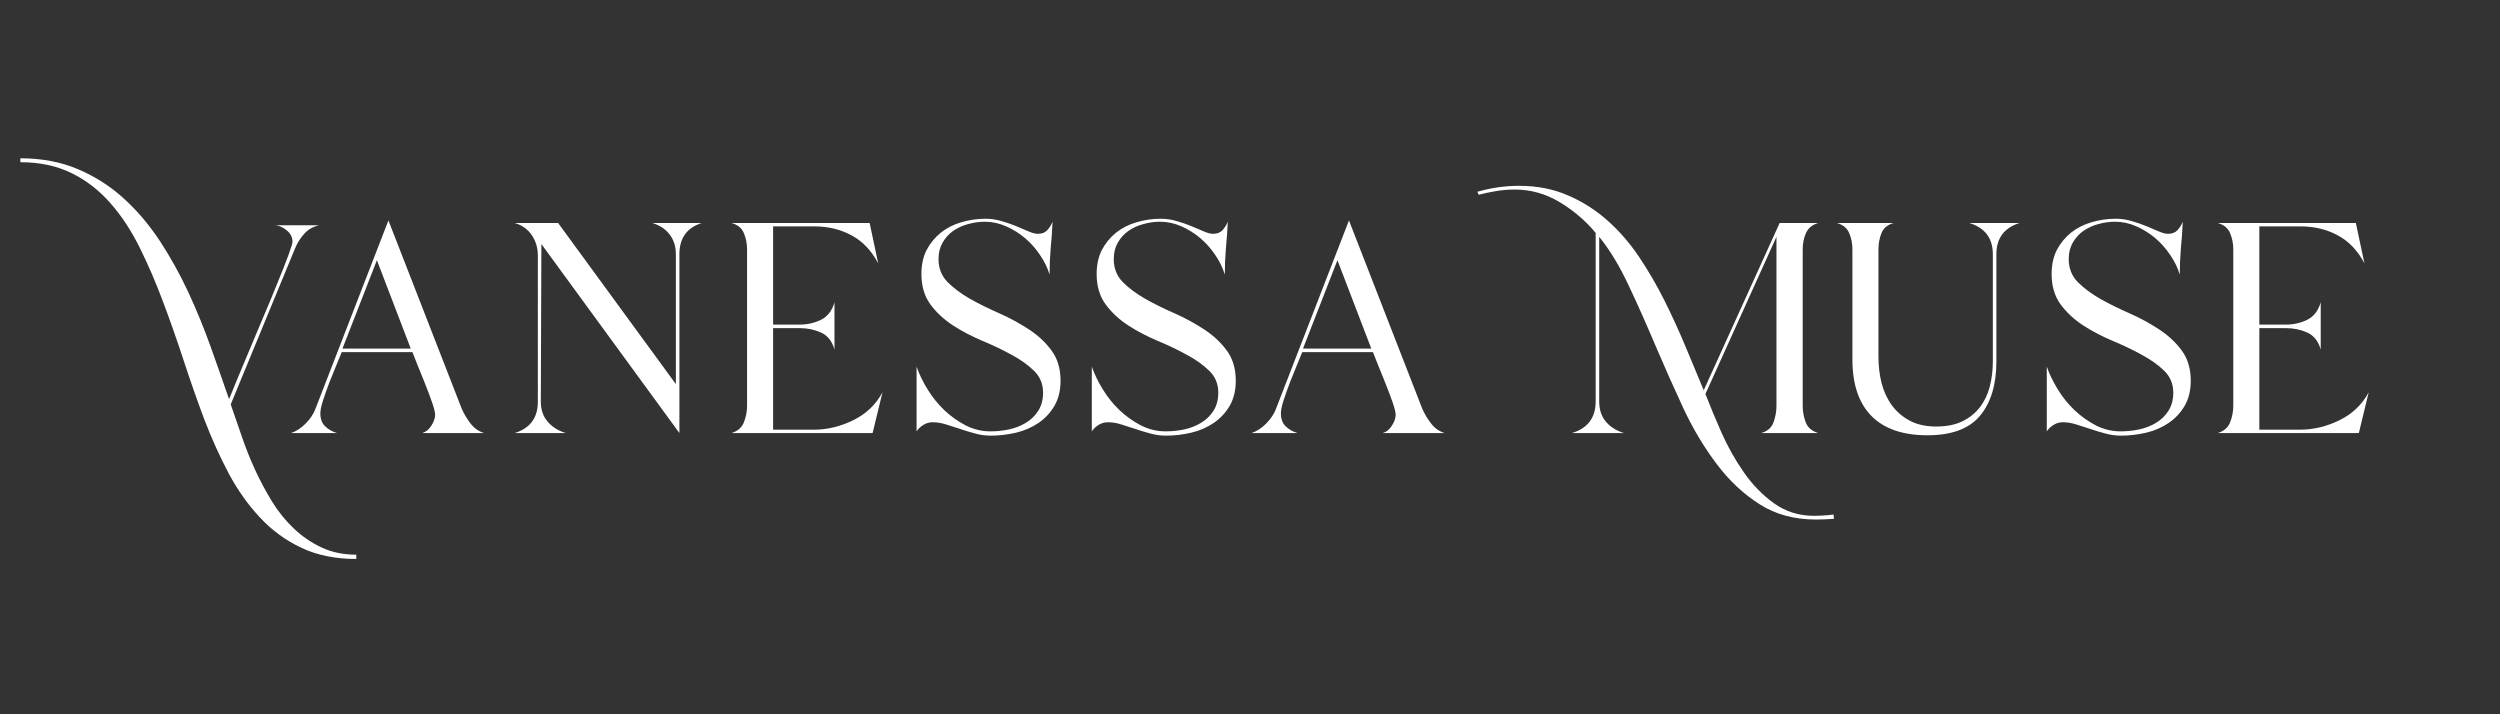
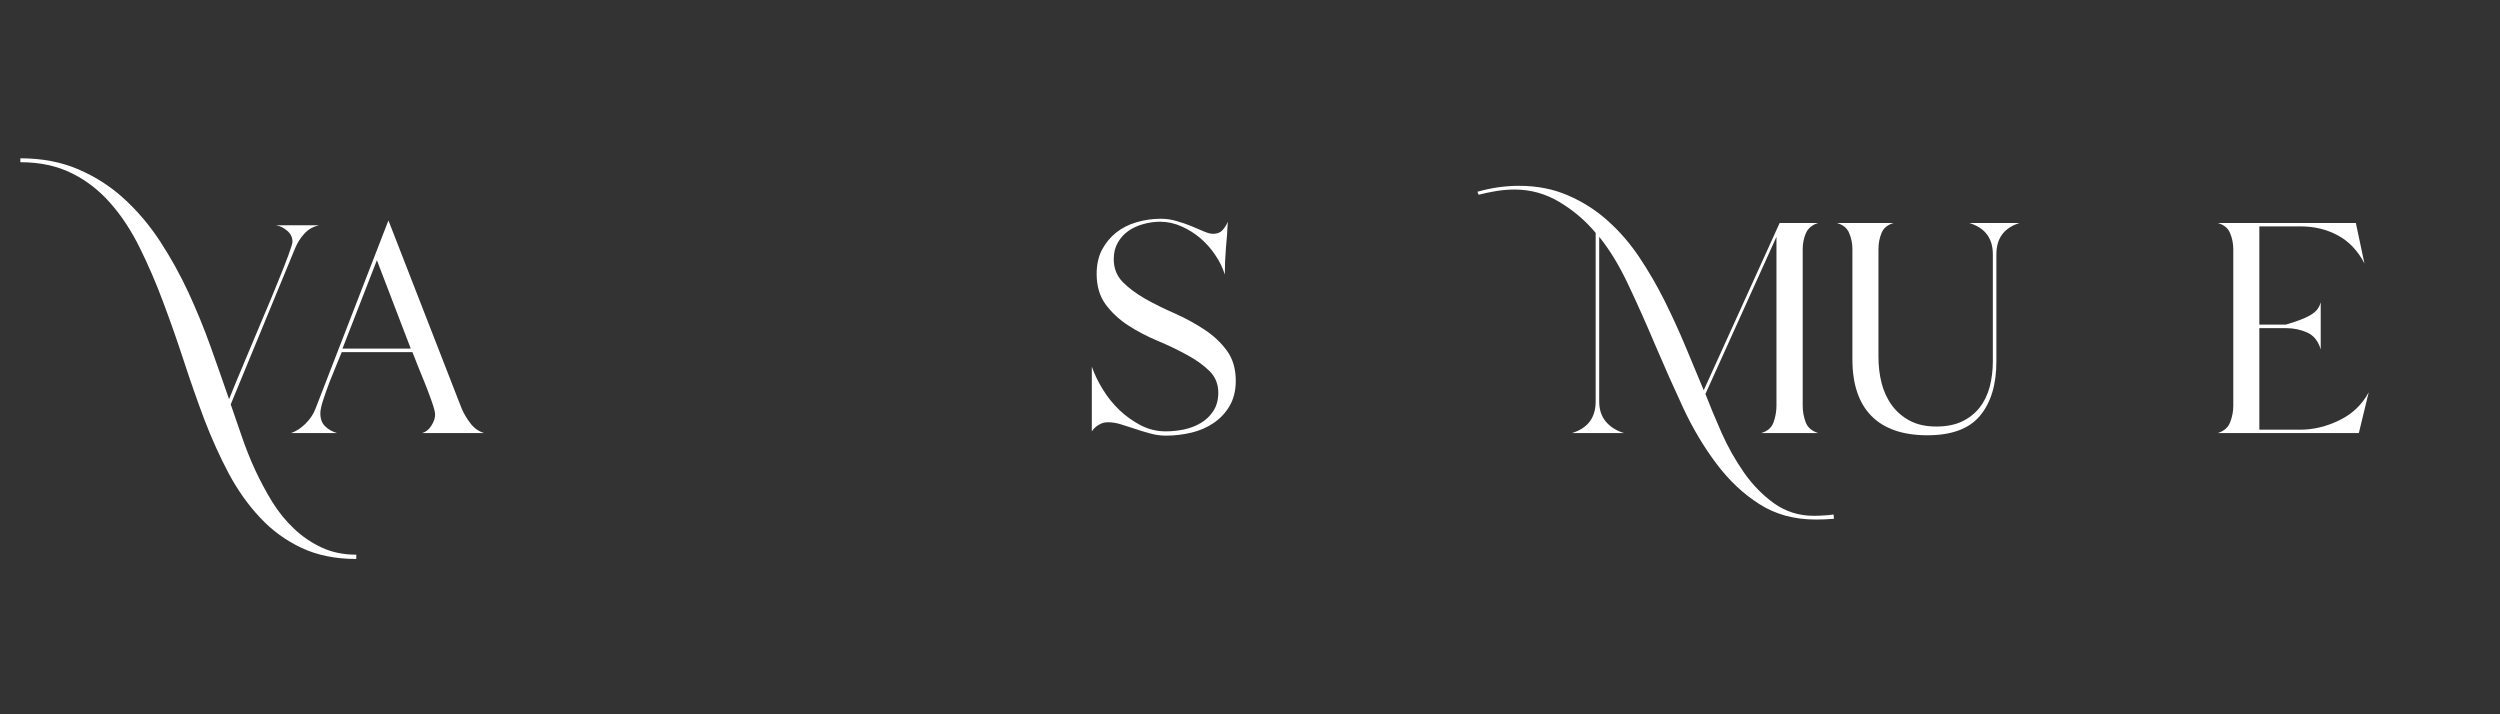
<svg xmlns="http://www.w3.org/2000/svg" version="1.0" preserveAspectRatio="xMidYMid meet" height="80" viewBox="0 0 210 60" zoomAndPan="magnify" width="280">
  <rect x="0" y="0" width="210" height="60" fill="#333333" stroke="none" />
  <defs>
    <g />
  </defs>
  <g fill-opacity="1" fill="#ffffff">
    <g transform="translate(9.772, 36.375)">
      <g>
        <path d="M 9.609 -2.406 C 9.898 -1.57 10.207 -0.68 10.531 0.266 C 10.852 1.211 11.227 2.156 11.656 3.094 C 12.094 4.031 12.57 4.926 13.094 5.781 C 13.625 6.633 14.238 7.391 14.938 8.047 C 15.633 8.703 16.41 9.227 17.266 9.625 C 18.117 10.02 19.082 10.219 20.156 10.219 L 20.156 10.578 C 18.406 10.578 16.867 10.266 15.547 9.641 C 14.234 9.023 13.078 8.18 12.078 7.109 C 11.078 6.047 10.195 4.805 9.438 3.391 C 8.688 1.973 8.004 0.461 7.391 -1.141 C 6.785 -2.754 6.207 -4.406 5.656 -6.094 C 5.102 -7.789 4.523 -9.438 3.922 -11.031 C 3.328 -12.625 2.676 -14.133 1.969 -15.562 C 1.258 -17 0.438 -18.25 -0.5 -19.312 C -1.438 -20.383 -2.52 -21.223 -3.75 -21.828 C -4.988 -22.441 -6.426 -22.75 -8.062 -22.75 L -8.062 -23.078 C -6.258 -23.078 -4.641 -22.77 -3.203 -22.156 C -1.766 -21.539 -0.484 -20.719 0.641 -19.688 C 1.773 -18.656 2.785 -17.461 3.672 -16.109 C 4.555 -14.754 5.348 -13.328 6.047 -11.828 C 6.742 -10.328 7.367 -8.801 7.922 -7.25 C 8.473 -5.707 8.988 -4.238 9.469 -2.844 C 9.582 -3.133 9.789 -3.645 10.094 -4.375 C 10.395 -5.102 10.742 -5.938 11.141 -6.875 C 11.535 -7.812 11.945 -8.789 12.375 -9.812 C 12.812 -10.832 13.207 -11.785 13.562 -12.672 C 13.926 -13.555 14.223 -14.312 14.453 -14.938 C 14.68 -15.562 14.797 -15.938 14.797 -16.062 C 14.797 -16.438 14.645 -16.75 14.344 -17 C 14.039 -17.258 13.723 -17.41 13.391 -17.453 L 17.031 -17.453 C 16.52 -17.336 16.102 -17.098 15.781 -16.734 C 15.457 -16.379 15.203 -15.973 15.016 -15.516 Z M 9.609 -2.406" />
      </g>
    </g>
  </g>
  <g fill-opacity="1" fill="#ffffff">
    <g transform="translate(23.159, 36.375)">
      <g>
        <path d="M 3.75 -1.656 C 3.75 -1.195 3.879 -0.836 4.141 -0.578 C 4.398 -0.316 4.734 -0.125 5.141 0 L 1.297 0 C 1.723 -0.145 2.129 -0.41 2.516 -0.797 C 2.898 -1.18 3.176 -1.598 3.344 -2.047 L 9.469 -17.859 L 15.625 -2.047 C 15.812 -1.617 16.055 -1.207 16.359 -0.812 C 16.66 -0.414 17.039 -0.145 17.5 0 L 12.312 0 C 12.625 -0.094 12.879 -0.301 13.078 -0.625 C 13.285 -0.945 13.391 -1.254 13.391 -1.547 C 13.391 -1.742 13.305 -2.082 13.141 -2.562 C 12.973 -3.039 12.781 -3.555 12.562 -4.109 C 12.344 -4.66 12.129 -5.188 11.922 -5.688 C 11.723 -6.188 11.578 -6.555 11.484 -6.797 L 5.547 -6.797 C 5.453 -6.555 5.305 -6.203 5.109 -5.734 C 4.922 -5.273 4.723 -4.785 4.516 -4.266 C 4.316 -3.742 4.141 -3.242 3.984 -2.766 C 3.828 -2.285 3.75 -1.914 3.75 -1.656 Z M 5.609 -7.094 L 11.344 -7.094 L 8.5 -14.516 Z M 5.609 -7.094" />
      </g>
    </g>
  </g>
  <g fill-opacity="1" fill="#ffffff">
    <g transform="translate(41.945, 36.375)">
      <g>
-         <path d="M 3.484 -2.625 C 3.484 -1.957 3.676 -1.398 4.062 -0.953 C 4.445 -0.504 4.953 -0.188 5.578 0 L 1.297 0 C 2.586 -0.406 3.234 -1.281 3.234 -2.625 L 3.234 -14.906 C 3.234 -15.551 3.066 -16.117 2.734 -16.609 C 2.398 -17.109 1.922 -17.453 1.297 -17.641 L 4.938 -17.641 L 14.828 -4.109 L 14.828 -15.016 C 14.828 -15.68 14.648 -16.238 14.297 -16.688 C 13.953 -17.133 13.473 -17.453 12.859 -17.641 L 16.984 -17.641 C 15.742 -17.234 15.125 -16.359 15.125 -15.016 L 15.125 0 L 3.531 -15.875 Z M 3.484 -2.625" />
-       </g>
+         </g>
    </g>
  </g>
  <g fill-opacity="1" fill="#ffffff">
    <g transform="translate(60.191, 36.375)">
      <g>
-         <path d="M 8.172 -0.281 C 9.297 -0.281 10.398 -0.547 11.484 -1.078 C 12.566 -1.609 13.383 -2.391 13.938 -3.422 L 13.109 0 L 1.266 0 C 1.785 -0.164 2.129 -0.469 2.297 -0.906 C 2.473 -1.352 2.562 -1.816 2.562 -2.297 L 2.562 -15.438 C 2.562 -15.914 2.473 -16.363 2.297 -16.781 C 2.129 -17.207 1.785 -17.492 1.266 -17.641 L 12.859 -17.641 L 13.578 -14.25 C 13.023 -15.312 12.285 -16.094 11.359 -16.594 C 10.43 -17.102 9.379 -17.359 8.203 -17.359 L 4.75 -17.359 L 4.75 -9.109 L 6.984 -9.109 C 7.629 -9.109 8.227 -9.242 8.781 -9.516 C 9.332 -9.797 9.707 -10.285 9.906 -10.984 L 9.906 -7.016 C 9.707 -7.711 9.332 -8.188 8.781 -8.438 C 8.227 -8.688 7.629 -8.812 6.984 -8.812 L 4.75 -8.812 L 4.75 -0.281 Z M 8.172 -0.281" />
-       </g>
+         </g>
    </g>
  </g>
  <g fill-opacity="1" fill="#ffffff">
    <g transform="translate(75.774, 36.375)">
      <g>
-         <path d="M 13.312 -4.391 C 13.312 -3.578 13.141 -2.875 12.797 -2.281 C 12.453 -1.695 12.004 -1.219 11.453 -0.844 C 10.898 -0.469 10.273 -0.195 9.578 -0.031 C 8.879 0.133 8.172 0.219 7.453 0.219 C 6.992 0.219 6.547 0.156 6.109 0.031 C 5.68 -0.082 5.27 -0.207 4.875 -0.344 C 4.477 -0.477 4.086 -0.602 3.703 -0.719 C 3.316 -0.844 2.938 -0.906 2.562 -0.906 C 2.289 -0.906 2.035 -0.832 1.797 -0.688 C 1.555 -0.539 1.363 -0.359 1.219 -0.141 L 1.219 -5.578 C 1.438 -4.953 1.742 -4.316 2.141 -3.672 C 2.535 -3.023 3.004 -2.441 3.547 -1.922 C 4.086 -1.41 4.688 -0.984 5.344 -0.641 C 6.008 -0.305 6.703 -0.141 7.422 -0.141 C 7.922 -0.141 8.43 -0.191 8.953 -0.297 C 9.484 -0.41 9.957 -0.594 10.375 -0.844 C 10.801 -1.094 11.148 -1.426 11.422 -1.844 C 11.703 -2.27 11.844 -2.785 11.844 -3.391 C 11.844 -4.129 11.586 -4.742 11.078 -5.234 C 10.578 -5.723 9.945 -6.172 9.188 -6.578 C 8.438 -6.992 7.617 -7.383 6.734 -7.75 C 5.848 -8.125 5.023 -8.555 4.266 -9.047 C 3.504 -9.547 2.875 -10.133 2.375 -10.812 C 1.875 -11.5 1.625 -12.348 1.625 -13.359 C 1.625 -14.129 1.77 -14.801 2.062 -15.375 C 2.363 -15.945 2.758 -16.43 3.25 -16.828 C 3.75 -17.223 4.32 -17.516 4.969 -17.703 C 5.613 -17.898 6.297 -18 7.016 -18 C 7.492 -18 7.945 -17.93 8.375 -17.797 C 8.812 -17.672 9.219 -17.531 9.594 -17.375 C 9.969 -17.219 10.312 -17.07 10.625 -16.938 C 10.938 -16.801 11.195 -16.734 11.406 -16.734 C 11.75 -16.734 12.016 -16.836 12.203 -17.047 C 12.391 -17.254 12.535 -17.488 12.641 -17.75 C 12.609 -17 12.555 -16.258 12.484 -15.531 C 12.422 -14.801 12.391 -14.062 12.391 -13.312 C 12.211 -13.895 11.941 -14.445 11.578 -14.969 C 11.223 -15.5 10.805 -15.969 10.328 -16.375 C 9.848 -16.781 9.32 -17.109 8.75 -17.359 C 8.176 -17.617 7.578 -17.75 6.953 -17.75 C 6.473 -17.75 6 -17.68 5.531 -17.547 C 5.062 -17.422 4.645 -17.227 4.281 -16.969 C 3.926 -16.719 3.633 -16.395 3.406 -16 C 3.176 -15.602 3.062 -15.141 3.062 -14.609 C 3.062 -13.848 3.312 -13.207 3.812 -12.688 C 4.32 -12.176 4.957 -11.703 5.719 -11.266 C 6.488 -10.836 7.312 -10.43 8.188 -10.047 C 9.062 -9.66 9.883 -9.211 10.656 -8.703 C 11.426 -8.203 12.062 -7.609 12.562 -6.922 C 13.062 -6.242 13.312 -5.398 13.312 -4.391 Z M 13.312 -4.391" />
-       </g>
+         </g>
    </g>
  </g>
  <g fill-opacity="1" fill="#ffffff">
    <g transform="translate(90.493, 36.375)">
      <g>
        <path d="M 13.312 -4.391 C 13.312 -3.578 13.141 -2.875 12.797 -2.281 C 12.453 -1.695 12.004 -1.219 11.453 -0.844 C 10.898 -0.469 10.273 -0.195 9.578 -0.031 C 8.879 0.133 8.172 0.219 7.453 0.219 C 6.992 0.219 6.547 0.156 6.109 0.031 C 5.68 -0.082 5.27 -0.207 4.875 -0.344 C 4.477 -0.477 4.086 -0.602 3.703 -0.719 C 3.316 -0.844 2.938 -0.906 2.562 -0.906 C 2.289 -0.906 2.035 -0.832 1.797 -0.688 C 1.555 -0.539 1.363 -0.359 1.219 -0.141 L 1.219 -5.578 C 1.438 -4.953 1.742 -4.316 2.141 -3.672 C 2.535 -3.023 3.004 -2.441 3.547 -1.922 C 4.086 -1.41 4.688 -0.984 5.344 -0.641 C 6.008 -0.305 6.703 -0.141 7.422 -0.141 C 7.922 -0.141 8.43 -0.191 8.953 -0.297 C 9.484 -0.41 9.957 -0.594 10.375 -0.844 C 10.801 -1.094 11.148 -1.426 11.422 -1.844 C 11.703 -2.27 11.844 -2.785 11.844 -3.391 C 11.844 -4.129 11.586 -4.742 11.078 -5.234 C 10.578 -5.723 9.945 -6.172 9.188 -6.578 C 8.438 -6.992 7.617 -7.383 6.734 -7.75 C 5.848 -8.125 5.023 -8.555 4.266 -9.047 C 3.504 -9.547 2.875 -10.133 2.375 -10.812 C 1.875 -11.5 1.625 -12.348 1.625 -13.359 C 1.625 -14.129 1.77 -14.801 2.062 -15.375 C 2.363 -15.945 2.758 -16.43 3.25 -16.828 C 3.75 -17.223 4.32 -17.516 4.969 -17.703 C 5.613 -17.898 6.297 -18 7.016 -18 C 7.492 -18 7.945 -17.93 8.375 -17.797 C 8.812 -17.672 9.219 -17.531 9.594 -17.375 C 9.969 -17.219 10.312 -17.07 10.625 -16.938 C 10.938 -16.801 11.195 -16.734 11.406 -16.734 C 11.75 -16.734 12.016 -16.836 12.203 -17.047 C 12.391 -17.254 12.535 -17.488 12.641 -17.75 C 12.609 -17 12.555 -16.258 12.484 -15.531 C 12.422 -14.801 12.391 -14.062 12.391 -13.312 C 12.211 -13.895 11.941 -14.445 11.578 -14.969 C 11.223 -15.5 10.805 -15.969 10.328 -16.375 C 9.848 -16.781 9.32 -17.109 8.75 -17.359 C 8.176 -17.617 7.578 -17.75 6.953 -17.75 C 6.473 -17.75 6 -17.68 5.531 -17.547 C 5.062 -17.422 4.645 -17.227 4.281 -16.969 C 3.926 -16.719 3.633 -16.395 3.406 -16 C 3.176 -15.602 3.062 -15.141 3.062 -14.609 C 3.062 -13.848 3.312 -13.207 3.812 -12.688 C 4.32 -12.176 4.957 -11.703 5.719 -11.266 C 6.488 -10.836 7.312 -10.43 8.188 -10.047 C 9.062 -9.66 9.883 -9.211 10.656 -8.703 C 11.426 -8.203 12.062 -7.609 12.562 -6.922 C 13.062 -6.242 13.312 -5.398 13.312 -4.391 Z M 13.312 -4.391" />
      </g>
    </g>
  </g>
  <g fill-opacity="1" fill="#ffffff">
    <g transform="translate(103.844, 36.375)">
      <g>
-         <path d="M 3.75 -1.656 C 3.75 -1.195 3.879 -0.836 4.141 -0.578 C 4.398 -0.316 4.734 -0.125 5.141 0 L 1.297 0 C 1.723 -0.145 2.129 -0.41 2.516 -0.797 C 2.898 -1.18 3.176 -1.598 3.344 -2.047 L 9.469 -17.859 L 15.625 -2.047 C 15.812 -1.617 16.055 -1.207 16.359 -0.812 C 16.66 -0.414 17.039 -0.145 17.5 0 L 12.312 0 C 12.625 -0.094 12.879 -0.301 13.078 -0.625 C 13.285 -0.945 13.391 -1.254 13.391 -1.547 C 13.391 -1.742 13.305 -2.082 13.141 -2.562 C 12.973 -3.039 12.781 -3.555 12.562 -4.109 C 12.344 -4.66 12.129 -5.188 11.922 -5.688 C 11.723 -6.188 11.578 -6.555 11.484 -6.797 L 5.547 -6.797 C 5.453 -6.555 5.305 -6.203 5.109 -5.734 C 4.922 -5.273 4.723 -4.785 4.516 -4.266 C 4.316 -3.742 4.141 -3.242 3.984 -2.766 C 3.828 -2.285 3.75 -1.914 3.75 -1.656 Z M 5.609 -7.094 L 11.344 -7.094 L 8.5 -14.516 Z M 5.609 -7.094" />
-       </g>
+         </g>
    </g>
  </g>
  <g fill-opacity="1" fill="#ffffff">
    <g transform="translate(122.63, 36.375)">
      <g />
    </g>
  </g>
  <g fill-opacity="1" fill="#ffffff">
    <g transform="translate(131.411, 36.375)">
      <g>
        <path d="M 22.641 7.203 C 22.379 7.223 22.129 7.238 21.891 7.25 C 21.648 7.258 21.395 7.266 21.125 7.266 C 19.301 7.266 17.719 6.832 16.375 5.969 C 15.031 5.113 13.836 3.992 12.797 2.609 C 11.754 1.234 10.82 -0.32 10 -2.062 C 9.188 -3.812 8.406 -5.566 7.656 -7.328 C 6.914 -9.086 6.164 -10.77 5.406 -12.375 C 4.656 -13.988 3.828 -15.359 2.922 -16.484 L 2.922 -2.656 C 2.922 -1.969 3.109 -1.398 3.484 -0.953 C 3.867 -0.504 4.375 -0.188 5 0 L 0.641 0 C 1.961 -0.406 2.625 -1.289 2.625 -2.656 L 2.625 -16.812 C 1.789 -17.82 0.785 -18.68 -0.391 -19.391 C -1.566 -20.098 -2.828 -20.453 -4.172 -20.453 C -4.703 -20.453 -5.219 -20.41 -5.719 -20.328 C -6.227 -20.242 -6.723 -20.141 -7.203 -20.016 L -7.312 -20.266 C -6.156 -20.598 -4.988 -20.766 -3.812 -20.766 C -2.301 -20.766 -0.938 -20.5 0.281 -19.969 C 1.508 -19.445 2.617 -18.742 3.609 -17.859 C 4.609 -16.973 5.5 -15.945 6.281 -14.781 C 7.062 -13.613 7.77 -12.395 8.406 -11.125 C 9.039 -9.852 9.629 -8.566 10.172 -7.266 C 10.711 -5.973 11.223 -4.75 11.703 -3.594 L 18.078 -17.641 L 21.312 -17.641 C 20.812 -17.492 20.469 -17.207 20.281 -16.781 C 20.102 -16.363 20.016 -15.914 20.016 -15.438 L 20.016 -2.297 C 20.016 -1.816 20.098 -1.352 20.266 -0.906 C 20.43 -0.469 20.781 -0.164 21.312 0 L 16.531 0 C 17.051 -0.145 17.395 -0.441 17.562 -0.891 C 17.727 -1.348 17.812 -1.816 17.812 -2.297 L 17.812 -16.484 L 11.844 -3.281 C 12.227 -2.289 12.68 -1.203 13.203 -0.016 C 13.734 1.172 14.359 2.281 15.078 3.312 C 15.797 4.344 16.641 5.207 17.609 5.906 C 18.586 6.602 19.703 6.953 20.953 6.953 C 21.242 6.953 21.523 6.941 21.797 6.922 C 22.078 6.91 22.348 6.883 22.609 6.844 Z M 22.641 7.203" />
      </g>
    </g>
  </g>
  <g fill-opacity="1" fill="#ffffff">
    <g transform="translate(153.04, 36.375)">
      <g>
        <path d="M 14.656 -6.016 C 14.656 -4.066 14.195 -2.547 13.281 -1.453 C 12.375 -0.359 10.898 0.188 8.859 0.188 C 6.797 0.188 5.227 -0.352 4.156 -1.438 C 3.094 -2.52 2.562 -4.102 2.562 -6.188 L 2.562 -15.438 C 2.562 -15.914 2.473 -16.363 2.297 -16.781 C 2.129 -17.207 1.785 -17.492 1.266 -17.641 L 6.016 -17.641 C 5.504 -17.492 5.164 -17.207 5 -16.781 C 4.832 -16.363 4.75 -15.914 4.75 -15.438 L 4.75 -6.406 C 4.75 -5.633 4.836 -4.895 5.016 -4.188 C 5.203 -3.477 5.492 -2.852 5.891 -2.312 C 6.285 -1.781 6.785 -1.352 7.391 -1.031 C 8.004 -0.707 8.742 -0.547 9.609 -0.547 C 10.453 -0.547 11.172 -0.688 11.766 -0.969 C 12.367 -1.258 12.863 -1.648 13.25 -2.141 C 13.633 -2.629 13.914 -3.207 14.094 -3.875 C 14.27 -4.551 14.359 -5.273 14.359 -6.047 L 14.359 -15.016 C 14.359 -16.359 13.703 -17.234 12.391 -17.641 L 16.594 -17.641 C 15.301 -17.234 14.656 -16.359 14.656 -15.016 Z M 14.656 -6.016" />
      </g>
    </g>
  </g>
  <g fill-opacity="1" fill="#ffffff">
    <g transform="translate(170.711, 36.375)">
      <g>
-         <path d="M 13.312 -4.391 C 13.312 -3.578 13.141 -2.875 12.797 -2.281 C 12.453 -1.695 12.004 -1.219 11.453 -0.844 C 10.898 -0.469 10.273 -0.195 9.578 -0.031 C 8.879 0.133 8.172 0.219 7.453 0.219 C 6.992 0.219 6.547 0.156 6.109 0.031 C 5.68 -0.082 5.27 -0.207 4.875 -0.344 C 4.477 -0.477 4.086 -0.602 3.703 -0.719 C 3.316 -0.844 2.938 -0.906 2.562 -0.906 C 2.289 -0.906 2.035 -0.832 1.797 -0.688 C 1.555 -0.539 1.363 -0.359 1.219 -0.141 L 1.219 -5.578 C 1.438 -4.953 1.742 -4.316 2.141 -3.672 C 2.535 -3.023 3.004 -2.441 3.547 -1.922 C 4.086 -1.41 4.688 -0.984 5.344 -0.641 C 6.008 -0.305 6.703 -0.141 7.422 -0.141 C 7.922 -0.141 8.43 -0.191 8.953 -0.297 C 9.484 -0.41 9.957 -0.594 10.375 -0.844 C 10.801 -1.094 11.148 -1.426 11.422 -1.844 C 11.703 -2.27 11.844 -2.785 11.844 -3.391 C 11.844 -4.129 11.586 -4.742 11.078 -5.234 C 10.578 -5.723 9.945 -6.172 9.188 -6.578 C 8.438 -6.992 7.617 -7.383 6.734 -7.75 C 5.848 -8.125 5.023 -8.555 4.266 -9.047 C 3.504 -9.547 2.875 -10.133 2.375 -10.812 C 1.875 -11.5 1.625 -12.348 1.625 -13.359 C 1.625 -14.129 1.77 -14.801 2.062 -15.375 C 2.363 -15.945 2.758 -16.43 3.25 -16.828 C 3.75 -17.223 4.32 -17.516 4.969 -17.703 C 5.613 -17.898 6.297 -18 7.016 -18 C 7.492 -18 7.945 -17.93 8.375 -17.797 C 8.812 -17.672 9.219 -17.531 9.594 -17.375 C 9.969 -17.219 10.312 -17.07 10.625 -16.938 C 10.938 -16.801 11.195 -16.734 11.406 -16.734 C 11.75 -16.734 12.016 -16.836 12.203 -17.047 C 12.391 -17.254 12.535 -17.488 12.641 -17.75 C 12.609 -17 12.555 -16.258 12.484 -15.531 C 12.422 -14.801 12.391 -14.062 12.391 -13.312 C 12.211 -13.895 11.941 -14.445 11.578 -14.969 C 11.223 -15.5 10.805 -15.969 10.328 -16.375 C 9.848 -16.781 9.32 -17.109 8.75 -17.359 C 8.176 -17.617 7.578 -17.75 6.953 -17.75 C 6.473 -17.75 6 -17.68 5.531 -17.547 C 5.062 -17.422 4.645 -17.227 4.281 -16.969 C 3.926 -16.719 3.633 -16.395 3.406 -16 C 3.176 -15.602 3.062 -15.141 3.062 -14.609 C 3.062 -13.848 3.312 -13.207 3.812 -12.688 C 4.32 -12.176 4.957 -11.703 5.719 -11.266 C 6.488 -10.836 7.312 -10.43 8.188 -10.047 C 9.062 -9.66 9.883 -9.211 10.656 -8.703 C 11.426 -8.203 12.062 -7.609 12.562 -6.922 C 13.062 -6.242 13.312 -5.398 13.312 -4.391 Z M 13.312 -4.391" />
-       </g>
+         </g>
    </g>
  </g>
  <g fill-opacity="1" fill="#ffffff">
    <g transform="translate(185.034, 36.375)">
      <g>
-         <path d="M 8.172 -0.281 C 9.297 -0.281 10.398 -0.547 11.484 -1.078 C 12.566 -1.609 13.383 -2.391 13.938 -3.422 L 13.109 0 L 1.266 0 C 1.785 -0.164 2.129 -0.469 2.297 -0.906 C 2.473 -1.352 2.562 -1.816 2.562 -2.297 L 2.562 -15.438 C 2.562 -15.914 2.473 -16.363 2.297 -16.781 C 2.129 -17.207 1.785 -17.492 1.266 -17.641 L 12.859 -17.641 L 13.578 -14.25 C 13.023 -15.312 12.285 -16.094 11.359 -16.594 C 10.43 -17.102 9.379 -17.359 8.203 -17.359 L 4.75 -17.359 L 4.75 -9.109 L 6.984 -9.109 C 7.629 -9.109 8.227 -9.242 8.781 -9.516 C 9.332 -9.797 9.707 -10.285 9.906 -10.984 L 9.906 -7.016 C 9.707 -7.711 9.332 -8.188 8.781 -8.438 C 8.227 -8.688 7.629 -8.812 6.984 -8.812 L 4.75 -8.812 L 4.75 -0.281 Z M 8.172 -0.281" />
+         <path d="M 8.172 -0.281 C 9.297 -0.281 10.398 -0.547 11.484 -1.078 C 12.566 -1.609 13.383 -2.391 13.938 -3.422 L 13.109 0 L 1.266 0 C 1.785 -0.164 2.129 -0.469 2.297 -0.906 C 2.473 -1.352 2.562 -1.816 2.562 -2.297 L 2.562 -15.438 C 2.562 -15.914 2.473 -16.363 2.297 -16.781 C 2.129 -17.207 1.785 -17.492 1.266 -17.641 L 12.859 -17.641 L 13.578 -14.25 C 13.023 -15.312 12.285 -16.094 11.359 -16.594 C 10.43 -17.102 9.379 -17.359 8.203 -17.359 L 4.75 -17.359 L 4.75 -9.109 L 6.984 -9.109 C 9.332 -9.797 9.707 -10.285 9.906 -10.984 L 9.906 -7.016 C 9.707 -7.711 9.332 -8.188 8.781 -8.438 C 8.227 -8.688 7.629 -8.812 6.984 -8.812 L 4.75 -8.812 L 4.75 -0.281 Z M 8.172 -0.281" />
      </g>
    </g>
  </g>
</svg>